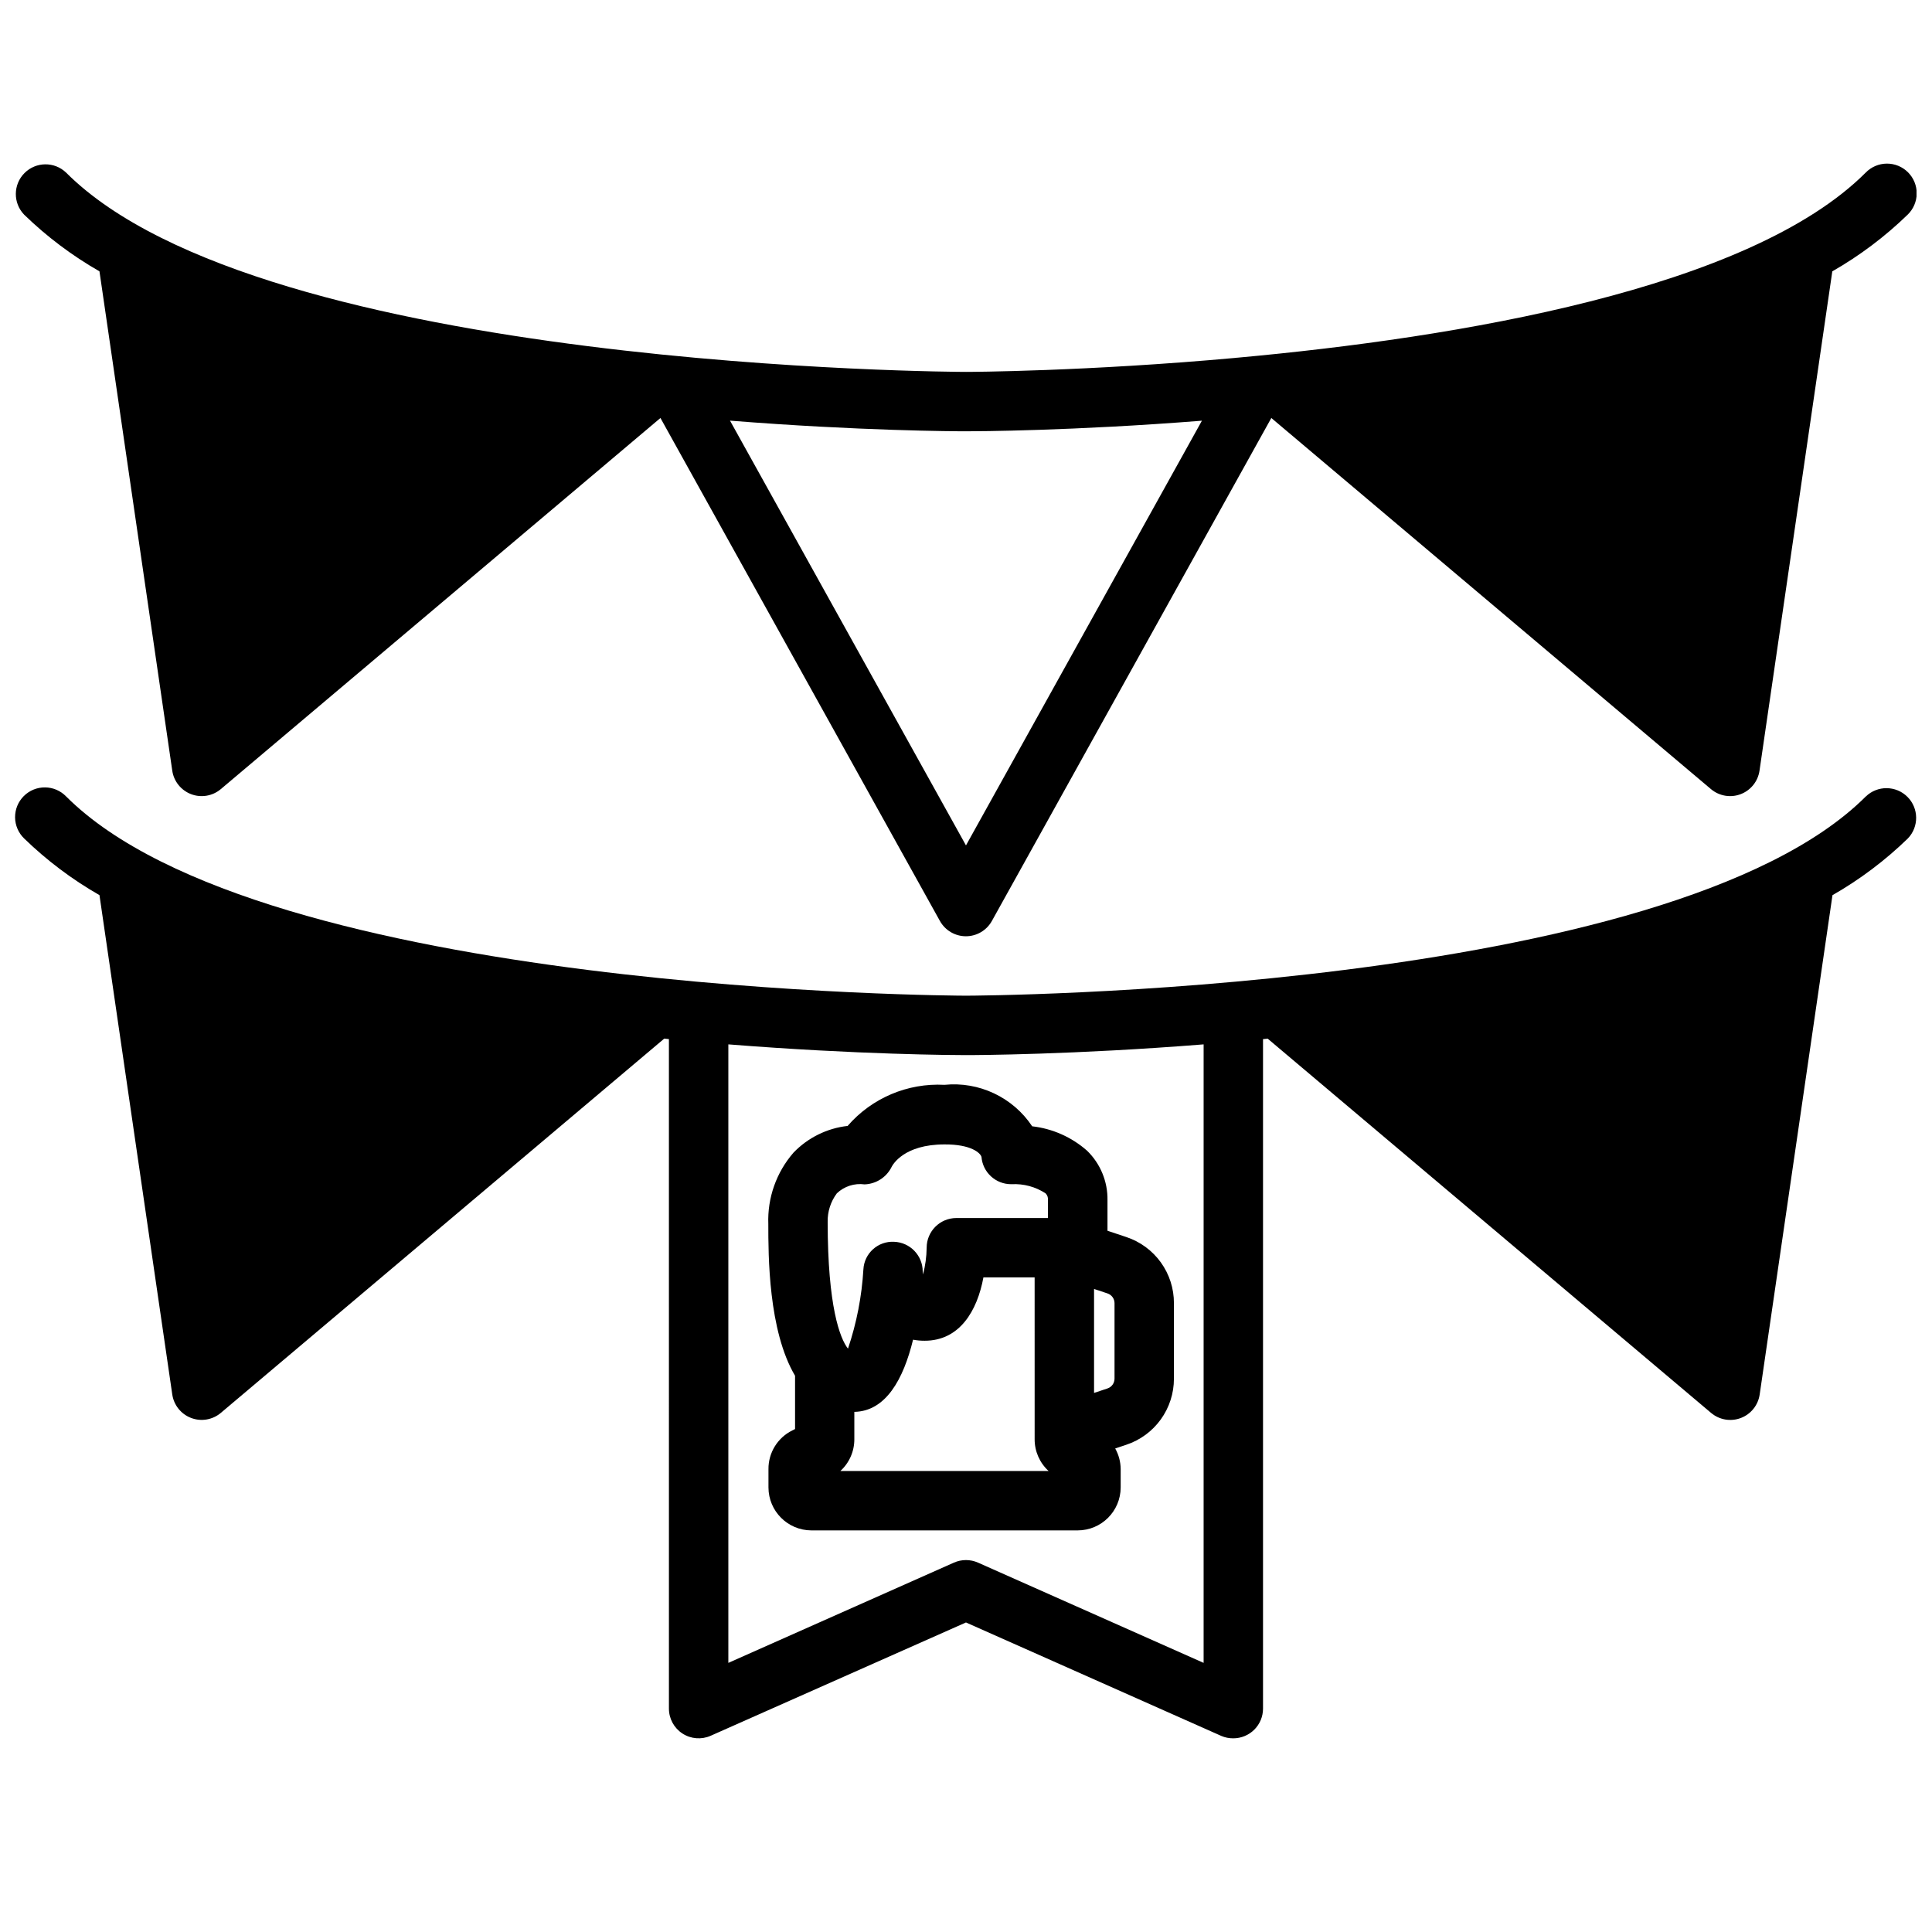
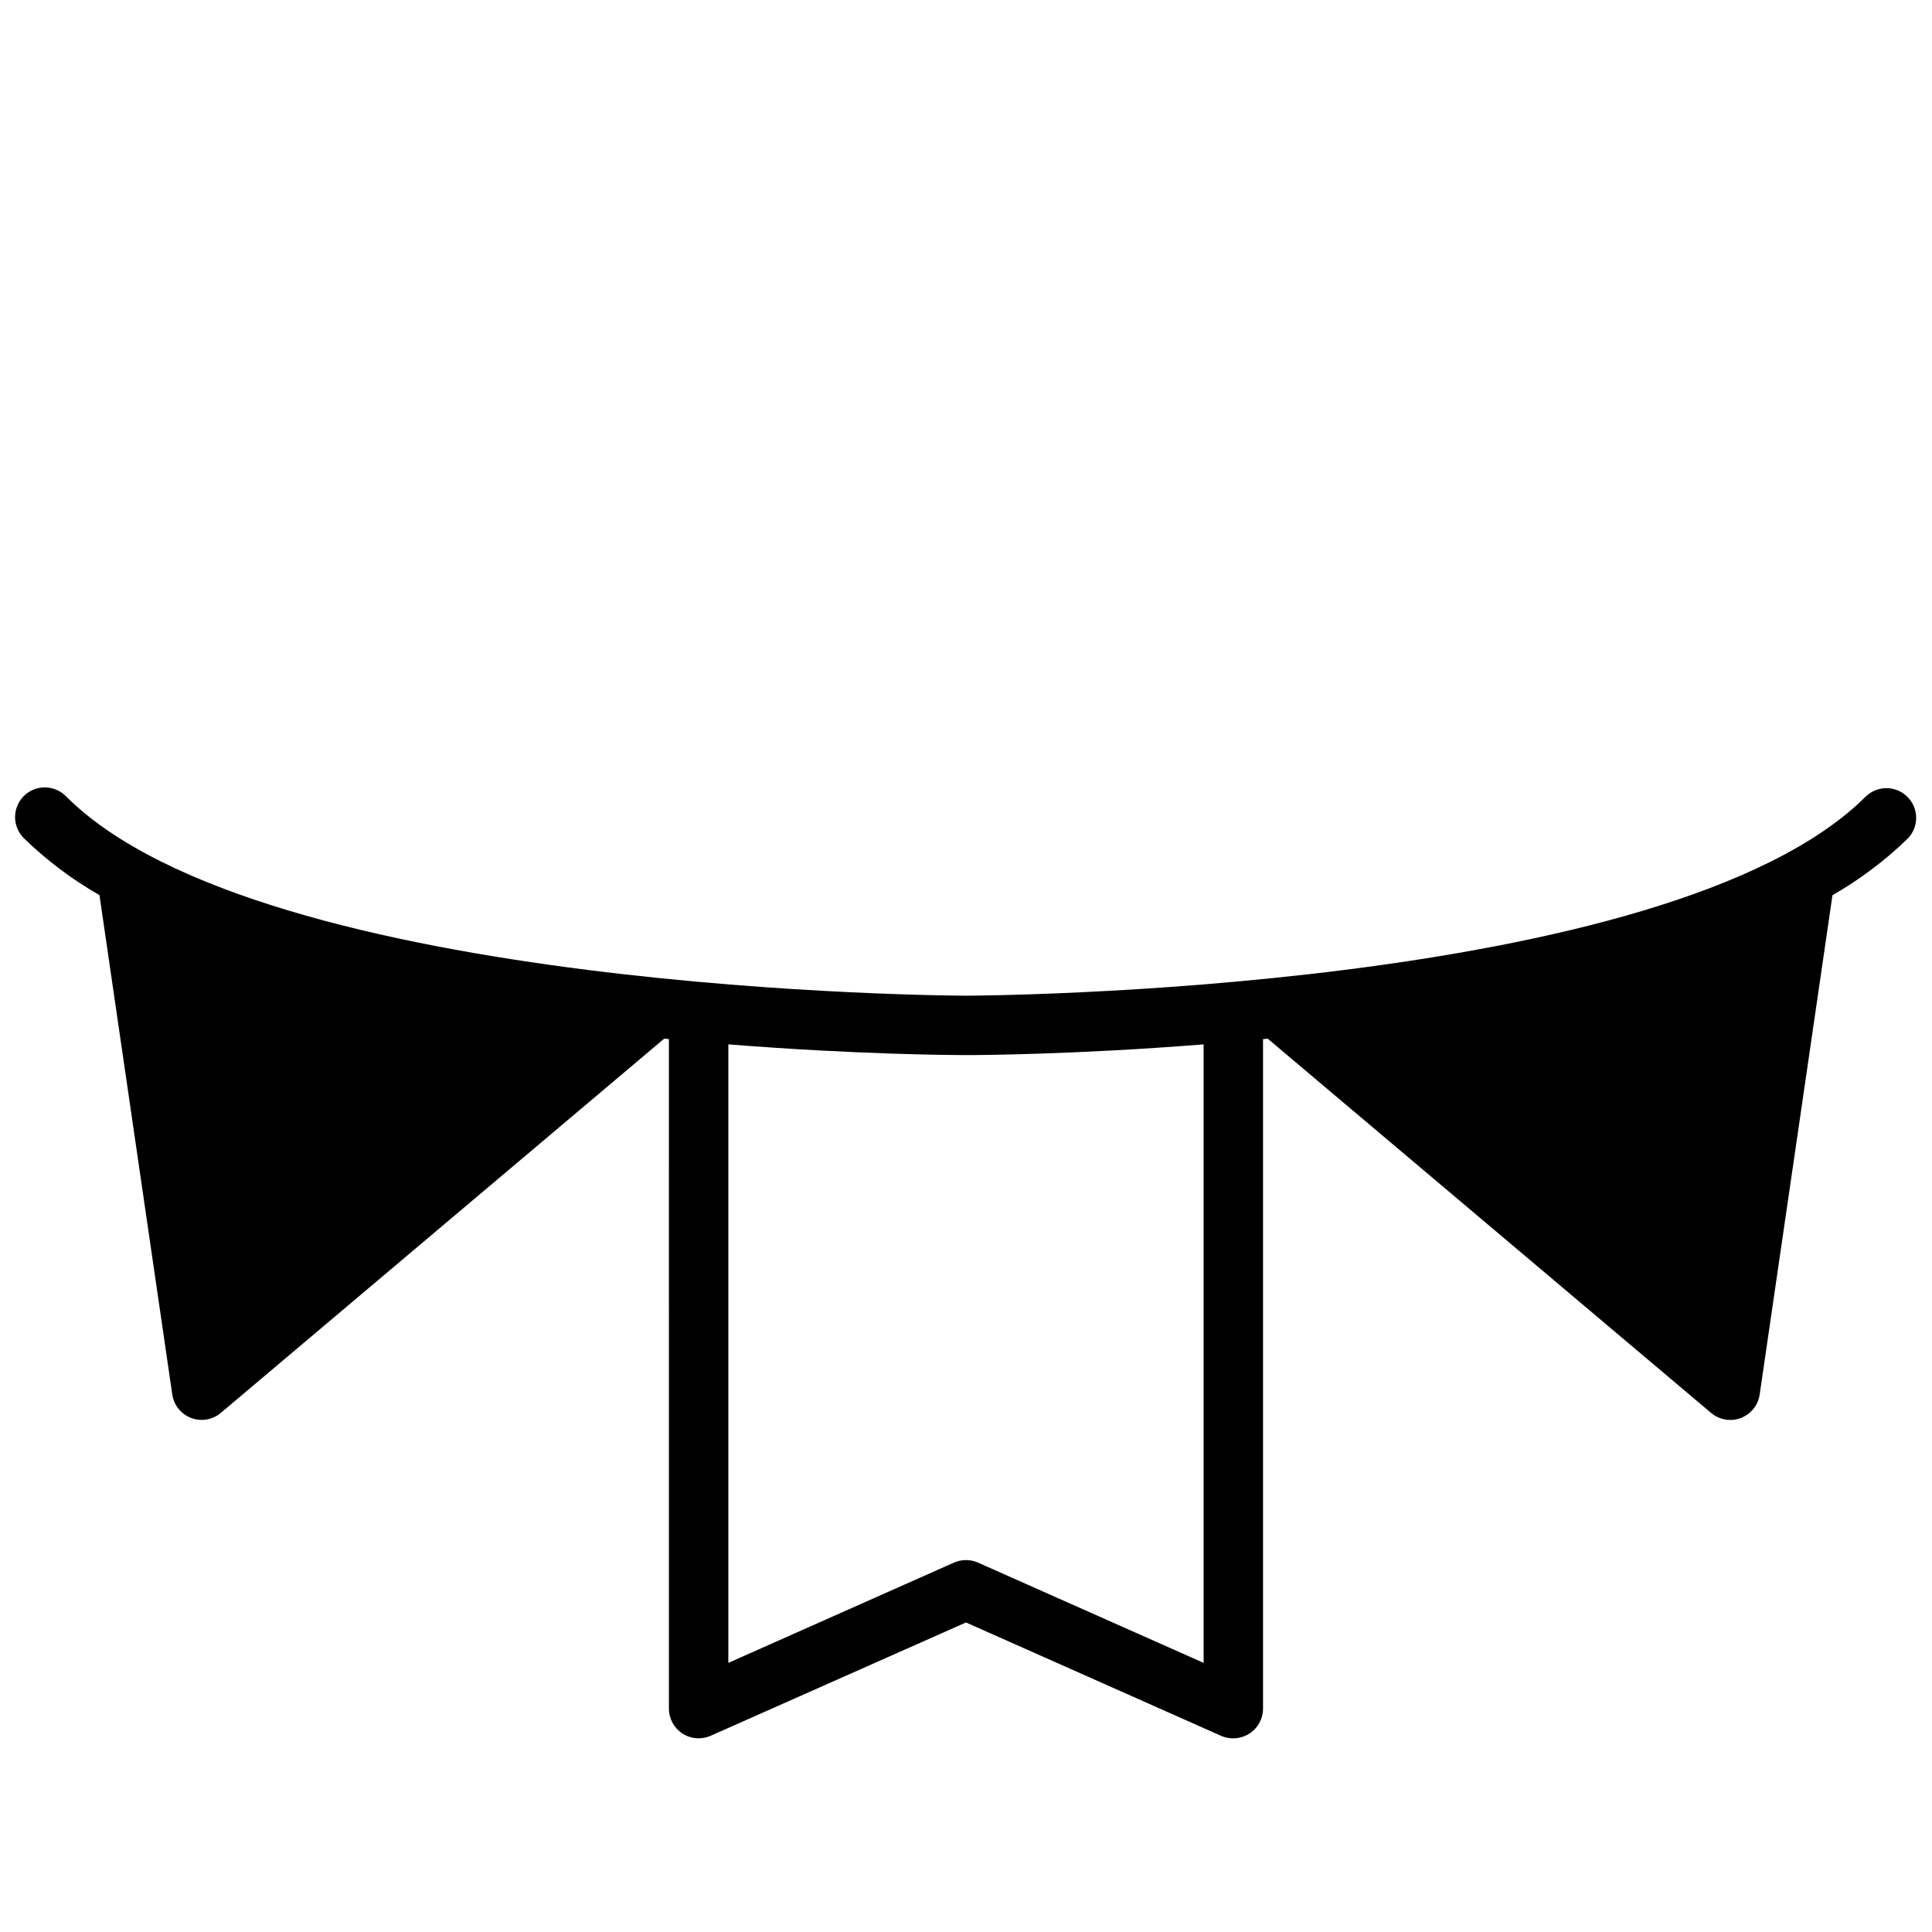
<svg xmlns="http://www.w3.org/2000/svg" width="800px" height="800px" version="1.1" viewBox="144 144 512 512">
  <defs>
    <clipPath id="b">
      <path d="m148.09 352h503.81v253h-503.81z" />
    </clipPath>
    <clipPath id="a">
-       <path d="m148.09 187h503.81v206h-503.81z" />
-     </clipPath>
+       </clipPath>
  </defs>
  <g clip-path="url(#b)">
    <path d="m638.46 355.07c-52.168 52.168-236.62 52.797-238.46 52.797-1.852 0-186.3-0.629-238.47-52.797-1.469-1.52-3.481-2.387-5.594-2.402-2.113-0.02-4.141 0.809-5.637 2.305-1.492 1.492-2.32 3.523-2.305 5.633 0.02 2.113 0.887 4.129 2.402 5.594 6 5.824 12.707 10.871 19.965 15.02l19.293 132.33c0.414 2.828 2.328 5.211 5 6.223 2.668 1.016 5.68 0.5 7.863-1.34l117.51-99.188 1.242 0.125 0.004 177.43c0 2.664 1.348 5.148 3.582 6.598 2.234 1.453 5.051 1.676 7.488 0.594l67.652-30.023 67.652 30.062v0.004c1.008 0.434 2.098 0.648 3.195 0.637 2.086 0 4.09-0.832 5.566-2.305 1.477-1.477 2.305-3.481 2.305-5.566v-177.42l1.242-0.125 117.51 99.188h0.004c2.184 1.84 5.195 2.356 7.867 1.34 2.668-1.012 4.582-3.394 4.996-6.223l19.293-132.33c7.258-4.148 13.965-9.195 19.965-15.02 2.981-3.09 2.941-7.996-0.098-11.035-3.035-3.035-7.945-3.078-11.035-0.094zm-175.49 229.61-59.781-26.566c-2.035-0.906-4.359-0.906-6.394 0l-59.777 26.566v-163.91c34.41 2.738 60.156 2.844 62.977 2.844 2.816 0 28.566-0.102 62.977-2.844z" />
  </g>
  <g clip-path="url(#a)">
    <path d="m170.36 215.91 19.293 132.33c0.414 2.828 2.328 5.211 5 6.223 2.668 1.016 5.68 0.5 7.863-1.34l116.51-98.352 74.066 133.3c1.391 2.496 4.023 4.047 6.883 4.047 2.856 0 5.488-1.551 6.879-4.047l74.059-133.3 116.51 98.352c2.184 1.84 5.195 2.356 7.867 1.34 2.668-1.012 4.582-3.394 4.996-6.223l19.293-132.33c7.258-4.148 13.965-9.195 19.965-15.02 1.516-1.465 2.383-3.481 2.402-5.594 0.02-2.109-0.812-4.141-2.305-5.633-1.496-1.496-3.523-2.324-5.637-2.305-2.109 0.016-4.125 0.883-5.594 2.402-30.906 30.906-108.23 43.723-166.52 49.035l-0.102-0.055v0.07c-40.016 3.644-71 3.746-71.785 3.746-1.852 0-186.3-0.629-238.47-52.797-3.09-2.984-8-2.941-11.035 0.094-3.035 3.039-3.078 7.945-0.098 11.035 6 5.824 12.707 10.871 19.965 15.02zm292.16 39.582-62.527 112.55-62.535-112.57c34.195 2.723 59.723 2.824 62.535 2.824 2.809 0 28.336-0.102 62.527-2.809z" />
  </g>
-   <path d="m368.63 442.38c-5.461 0.613-10.535 3.121-14.344 7.082-4.543 5.223-6.93 11.977-6.676 18.895 0 8.352 0 28.262 7.086 40.234v14.121l-0.746 0.379h-0.004c-3.883 1.926-6.328 5.898-6.297 10.234v4.871c0.02 6.269 5.09 11.352 11.359 11.375h70.582c6.293-0.004 11.395-5.106 11.398-11.398v-4.871c-0.016-1.906-0.516-3.777-1.449-5.441l2.938-0.984c3.676-1.223 6.875-3.57 9.141-6.711 2.266-3.144 3.488-6.922 3.484-10.797v-20.023c0.008-3.875-1.203-7.648-3.465-10.793s-5.457-5.492-9.129-6.715l-5.016-1.676v-8.094c0.086-4.93-1.867-9.672-5.398-13.109-4.074-3.598-9.156-5.859-14.555-6.477-2.512-3.773-6.004-6.789-10.098-8.723-4.098-1.938-8.641-2.723-13.148-2.266-9.777-0.523-19.246 3.492-25.664 10.887zm-1.922 91.449c2.367-2.16 3.711-5.219 3.699-8.426v-7.242c8.344-0.164 13.012-8.66 15.562-19.129 1.016 0.191 2.047 0.281 3.078 0.277 9.281 0 13.934-7.934 15.57-16.793h13.57l0.004 42.887c-0.016 3.207 1.328 6.266 3.699 8.426zm72.652-44.484v20.027-0.004c-0.004 1.172-0.75 2.211-1.859 2.582l-3.566 1.188v-27.551l3.574 1.188v0.004c1.105 0.371 1.848 1.402 1.852 2.566zm-35.258-38.754c0.332 4.094 3.762 7.246 7.871 7.234h0.133c3.176-0.164 6.32 0.684 8.98 2.422 0.48 0.477 0.711 1.148 0.625 1.82v4.723h-24.262c-4.348 0-7.875 3.523-7.875 7.871-0.031 2.394-0.359 4.773-0.965 7.086-0.047-0.262-0.07-0.523-0.082-0.789 0.004-4.238-3.352-7.719-7.586-7.871-4.266-0.227-7.902 3.043-8.133 7.305-0.422 7.156-1.793 14.223-4.086 21.012-2.117-2.668-5.375-11.156-5.383-33.566-0.059-2.738 0.801-5.414 2.445-7.606 1.965-1.855 4.66-2.723 7.34-2.359 3.059-0.109 5.816-1.891 7.168-4.637 0.309-0.605 3.273-5.953 13.996-5.953 7.133-0.047 9.551 2.316 9.812 3.309z" />
</svg>